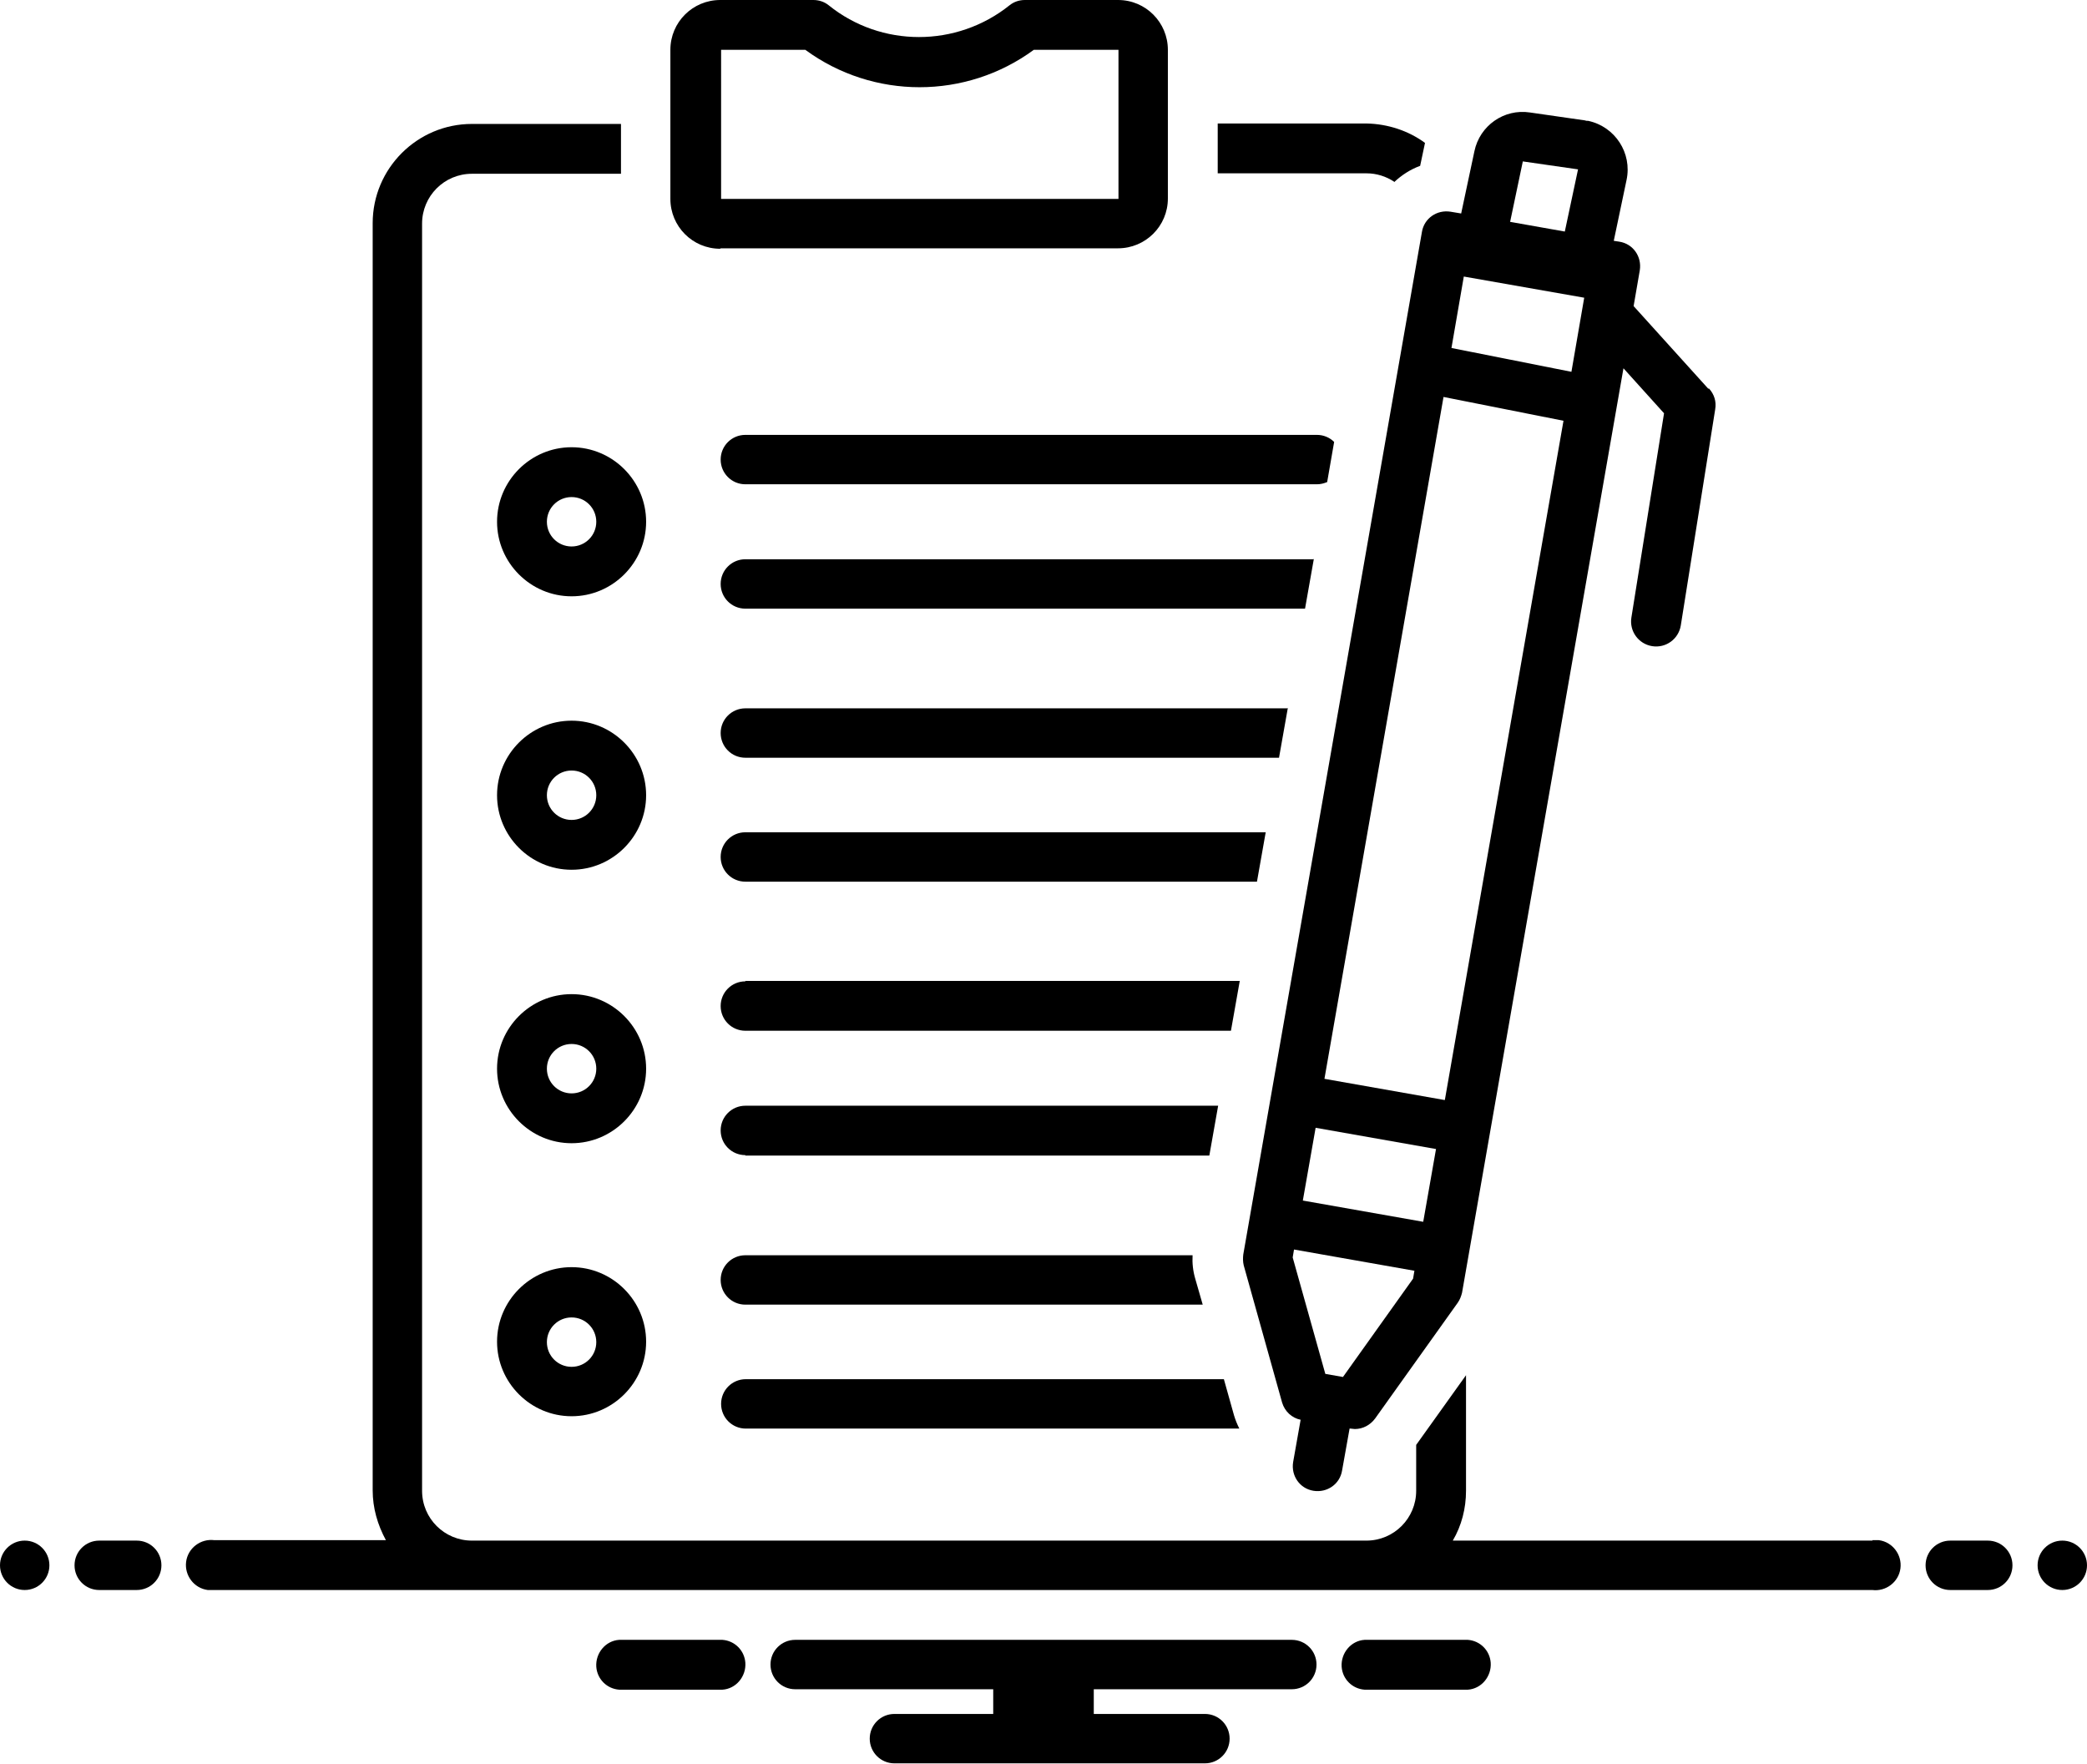
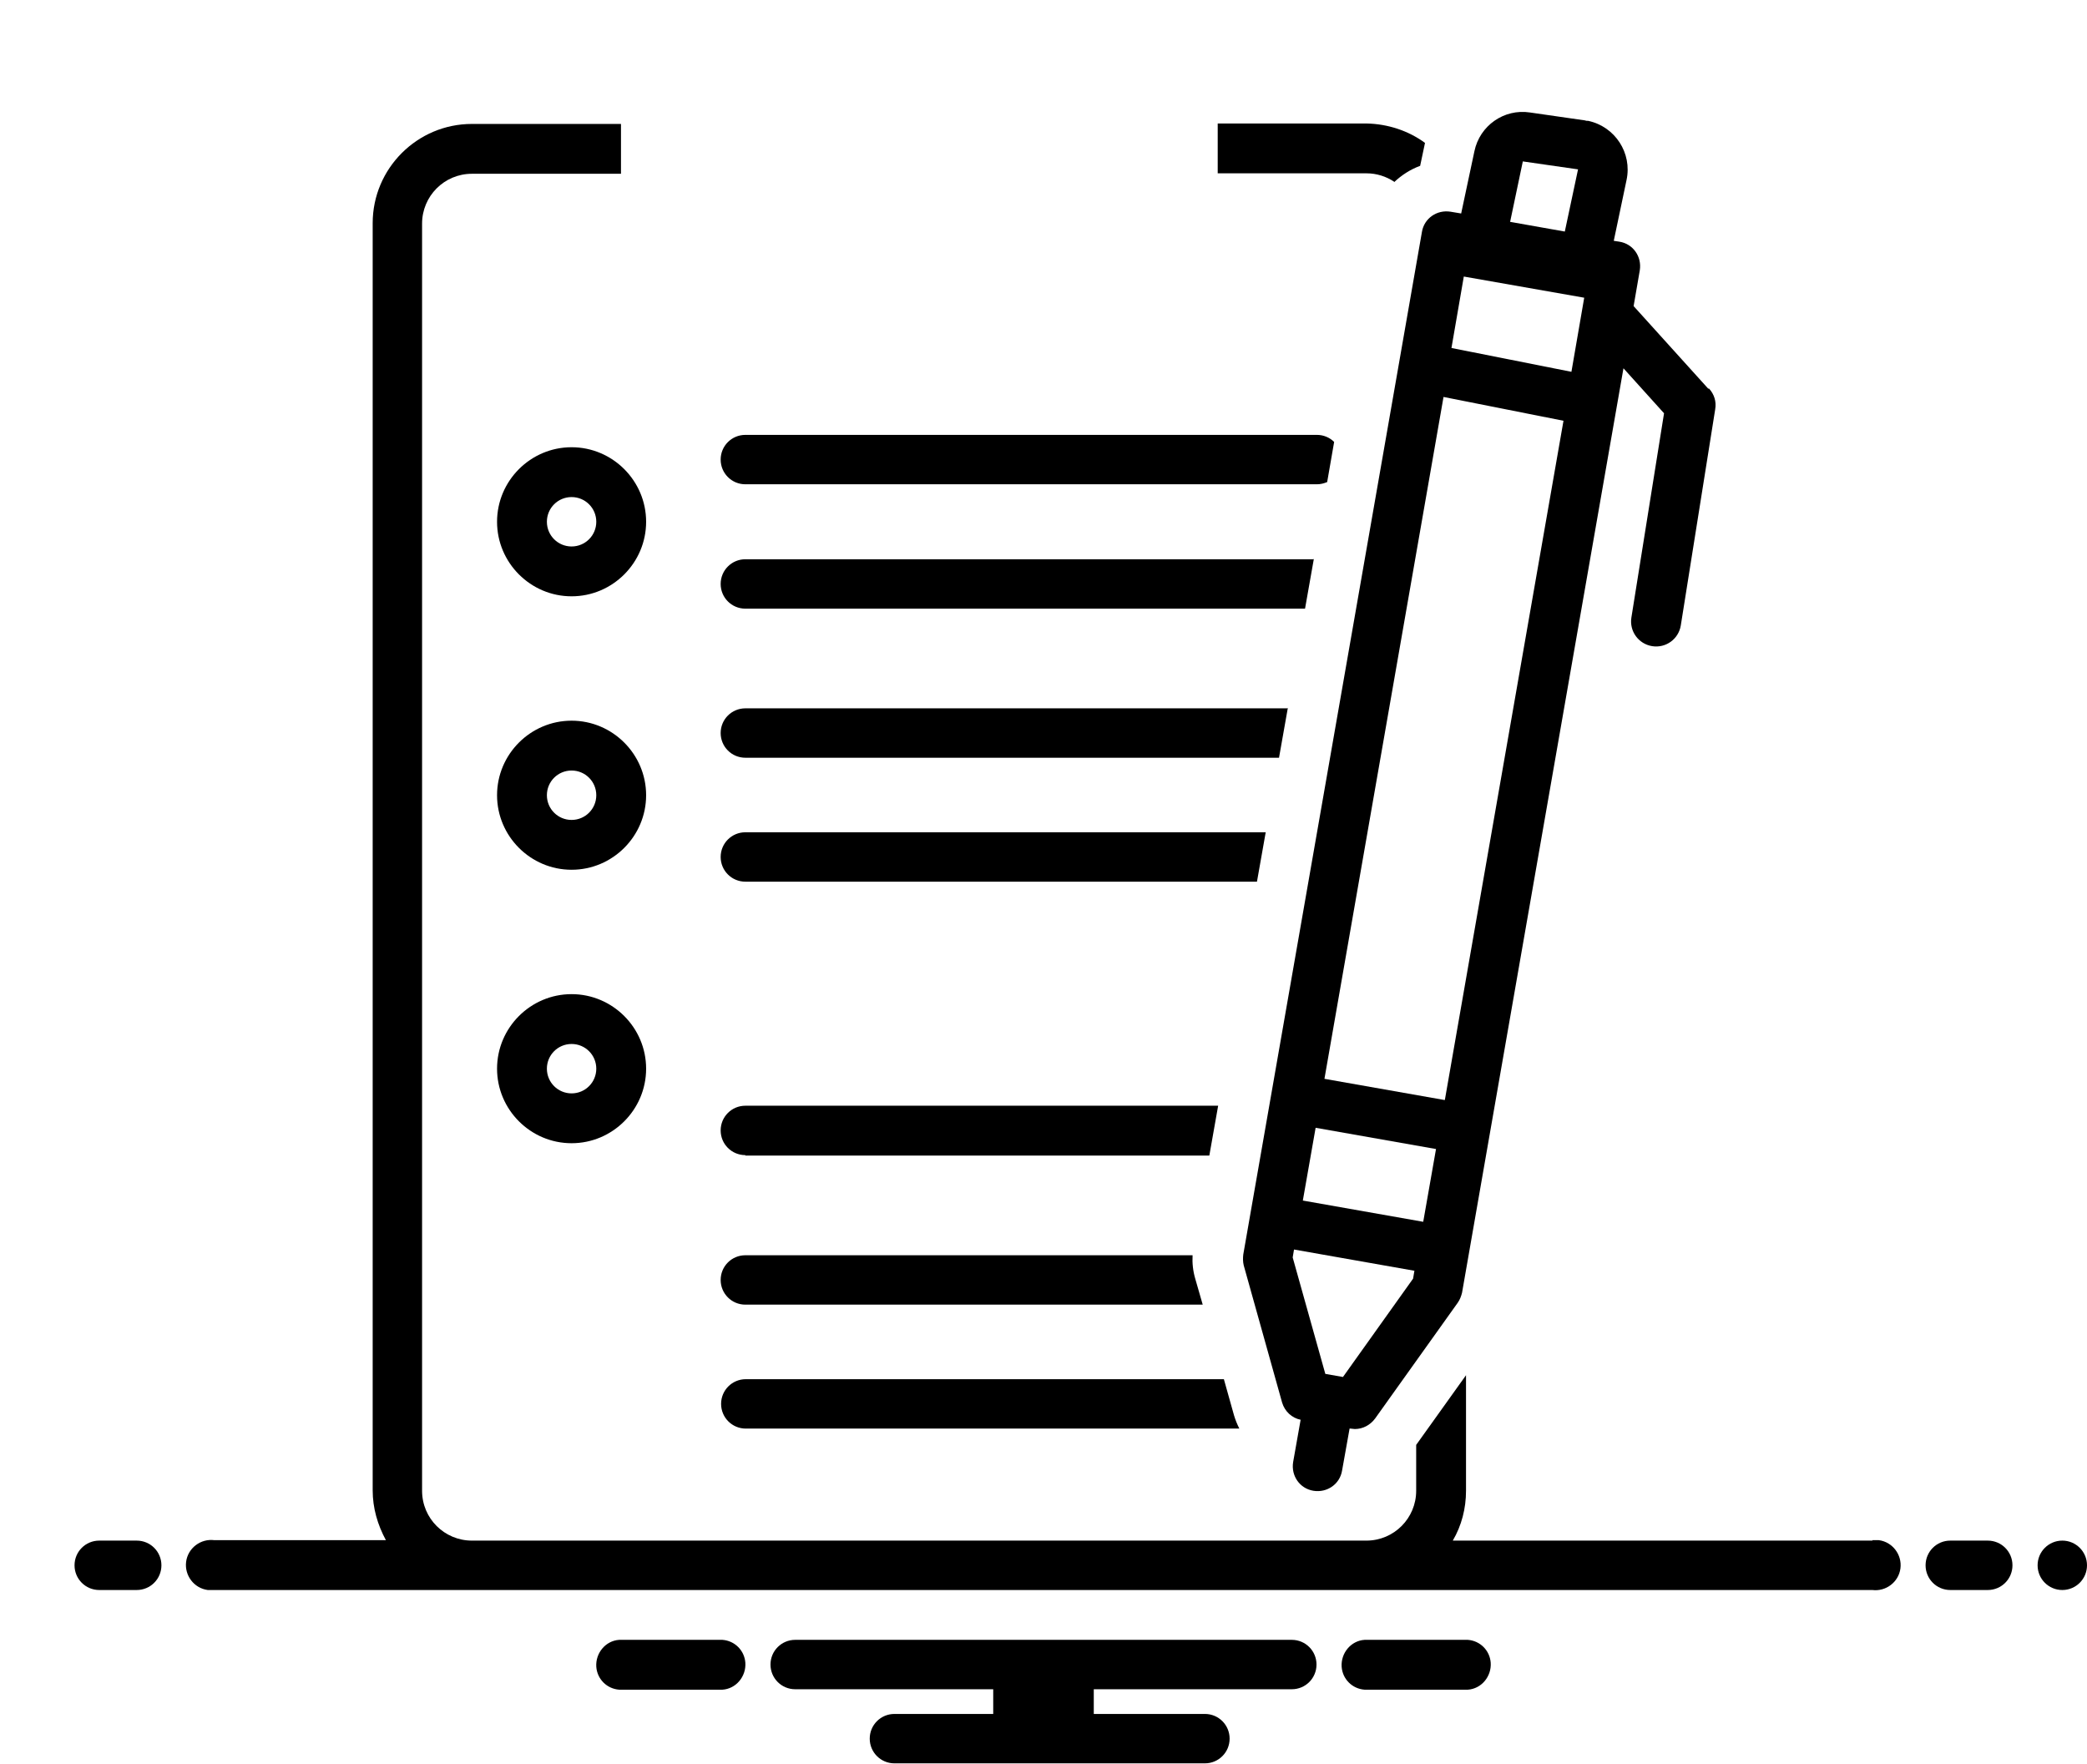
<svg xmlns="http://www.w3.org/2000/svg" id="uuid-90a44670-a895-4e10-a297-b97351ea958b" viewBox="0 0 473.2 400">
  <g id="uuid-e4e1d45d-a04c-4367-a660-be43e7ff753e">
    <path d="M129.6,163.4c-9.3,0-16.9,7.6-16.9,16.9s7.6,16.9,16.9,16.9,16.9-7.6,16.9-16.9c0-9.3-7.6-16.9-16.9-16.9ZM129.6,185.9c-3.1,0-5.6-2.5-5.6-5.6s2.5-5.6,5.6-5.6,5.6,2.5,5.6,5.6-2.5,5.6-5.6,5.6Z" />
    <path d="M129.6,225.4c-9.3,0-16.9,7.6-16.9,16.9s7.6,16.9,16.9,16.9,16.9-7.6,16.9-16.9h0c0-9.3-7.6-16.9-16.9-16.9ZM129.6,247.9c-3.1,0-5.6-2.5-5.6-5.6s2.5-5.6,5.6-5.6,5.6,2.5,5.6,5.6-2.5,5.6-5.6,5.6Z" />
-     <path d="M129.6,287.3c-9.3,0-16.9,7.6-16.9,16.9s7.6,16.9,16.9,16.9,16.9-7.6,16.9-16.9c0-9.3-7.6-16.9-16.9-16.9ZM129.6,309.9c-3.1,0-5.6-2.5-5.6-5.6s2.5-5.6,5.6-5.6,5.6,2.5,5.6,5.6-2.5,5.6-5.6,5.6Z" />
    <path d="M112.7,118.3c0,9.3,7.6,16.9,16.9,16.9s16.9-7.6,16.9-16.9-7.6-16.9-16.9-16.9c-9.3,0-16.9,7.6-16.9,16.9ZM135.2,118.3c0,3.1-2.5,5.6-5.6,5.6s-5.6-2.5-5.6-5.6,2.5-5.6,5.6-5.6,5.6,2.5,5.6,5.6Z" />
-     <path d="M163.4,56.3h90.1c6.2,0,11.3-5,11.3-11.3V11.3c0-6.2-5-11.3-11.3-11.3h-21.1c-1.3,0-2.5.4-3.5,1.2-12,9.6-29.1,9.6-41,0-1-.8-2.2-1.2-3.5-1.2h-21.1c-6.2,0-11.3,5-11.3,11.3v33.8c0,6.2,5,11.3,11.3,11.3ZM163.4,11.3h19.2c15.4,11.3,36.4,11.3,51.8,0h19.2v33.8h-90.1V11.3Z" />
    <path d="M300.9,109.4l1.6-9.2c-1-1-2.4-1.6-3.9-1.6h-129.6c-3.1,0-5.6,2.5-5.6,5.6s2.5,5.6,5.6,5.6h129.6c.8,0,1.6-.2,2.3-.5Z" />
    <path d="M297.8,126.8h-128.8c-3.1,0-5.6,2.5-5.6,5.6s2.5,5.6,5.6,5.6h126.9l2-11.3Z" />
    <path d="M291.9,160.6h-122.9c-3.1,0-5.6,2.5-5.6,5.6s2.5,5.6,5.6,5.6h121l2-11.3Z" />
    <path d="M287,188.7h-118c-3.1,0-5.6,2.5-5.6,5.6s2.5,5.6,5.6,5.6h116l2-11.3Z" />
    <path d="M169,262h105.2l2-11.3h-107.2c-3.1,0-5.6,2.5-5.6,5.6s2.5,5.6,5.6,5.6Z" />
-     <path d="M169,222.5c-3.1,0-5.6,2.5-5.6,5.6s2.5,5.6,5.6,5.6h110.1l2-11.3h-112.1Z" />
    <path d="M169,323.9h112c-.5-1-.9-2-1.2-3l-2.3-8.2h-108.4c-3.1,0-5.6,2.5-5.6,5.6s2.5,5.6,5.6,5.6Z" />
    <path d="M169,295.8h103.7l-1.7-5.9c-.5-1.7-.7-3.5-.6-5.3h-101.4c-3.1,0-5.6,2.5-5.6,5.6s2.5,5.6,5.6,5.6Z" />
    <path d="M316.1,41.3c1.7-1.6,3.7-2.9,5.9-3.7l1.1-5.2c-3.8-2.8-8.5-4.3-13.2-4.4h-33.8v11.3h33.8c2.2,0,4.4.7,6.2,1.9Z" />
    <path d="M387.3,88.1l-16.9-18.7h0s1.4-8.1,1.4-8.1c.5-3.1-1.5-6-4.6-6.5l-1.3-.2,2.9-13.8c1.3-6.1-2.6-12.1-8.7-13.4-.2,0-.5,0-.7-.1l-12.5-1.8c-5.9-.9-11.4,3-12.6,8.8l-3,14.1-2.4-.4c-3.1-.5-6,1.5-6.5,4.6,0,0,0,0,0,0l-40.5,231.8c-.1.8-.1,1.7.1,2.5l8.7,31.1c.6,2,2.2,3.5,4.2,3.9l-1.7,9.6c-.5,3.1,1.5,6,4.6,6.5,3.1.5,6-1.5,6.5-4.6l1.7-9.5h.2c.3,0,.7.1,1,.1,1.8,0,3.5-.9,4.6-2.4l18.7-26.2c.5-.7.8-1.5,1-2.3l36.6-209.6,9.2,10.2-7.4,46.3c-.5,3.1,1.6,6,4.7,6.5s6-1.6,6.5-4.7l7.8-49c.3-1.7-.2-3.4-1.4-4.7ZM345.3,36.6l12.5,1.8-3,14.1-12.4-2.2,2.9-13.8ZM320.4,289.9l-15.9,22.3-4-.7-7.4-26.4.3-1.8,27.2,4.8s0,0,.1,0l-.3,1.8ZM322.7,277s0,0-.1,0l-27.2-4.8,2.9-16.5,27.2,4.8s0,0,.1,0l-2.9,16.5ZM327.5,249.4s0,0,0,0l-27.2-4.8,27-154.6,27.2,5.4-26.9,154ZM356.3,84.3l-27.2-5.4,2.8-16.2,27.3,4.8-2.9,16.8Z" />
-     <circle cx="5.6" cy="354.9" r="5.6" />
    <path d="M31,349.3h-8.5c-3.1,0-5.6,2.5-5.6,5.6s2.5,5.6,5.6,5.6h8.5c3.1,0,5.6-2.5,5.6-5.6s-2.5-5.6-5.6-5.6Z" />
    <path d="M450.7,349.3h-8.5c-3.1,0-5.6,2.5-5.6,5.6s2.5,5.6,5.6,5.6h8.5c3.1,0,5.6-2.5,5.6-5.6s-2.5-5.6-5.6-5.6Z" />
    <circle cx="467.6" cy="354.9" r="5.6" />
    <path d="M332.8,371.8h-23.4c-3.1.2-5.4,3-5.2,6.1.2,2.8,2.4,5,5.2,5.2h23.4c3.1-.2,5.4-3,5.2-6.1-.2-2.8-2.4-5-5.2-5.2Z" />
    <path d="M163.8,371.8h-23.4c-3.1.2-5.4,3-5.2,6.1.2,2.8,2.4,5,5.2,5.2h23.4c3.1-.2,5.4-3,5.2-6.1-.2-2.8-2.4-5-5.2-5.2Z" />
    <path d="M293,371.8h-112.7c-3.1,0-5.6,2.5-5.6,5.6s2.5,5.6,5.6,5.6h44.9v5.6h-22.4c-3.1,0-5.6,2.5-5.6,5.6s2.5,5.6,5.6,5.6h70.4c3.1,0,5.6-2.5,5.6-5.6s-2.5-5.6-5.6-5.6h-25.2v-5.6h44.9c3.1,0,5.6-2.5,5.6-5.6s-2.5-5.6-5.6-5.6Z" />
    <path d="M424.6,349.3h-95.2c2-3.4,3-7.3,3-11.3v-26.2l-11.3,15.8v10.4c0,6.2-5,11.3-11.3,11.3H107c-6.2,0-11.3-5-11.3-11.3V50.7c0-6.2,5-11.3,11.3-11.3h33.8v-11.3h-33.8c-12.4,0-22.5,10.1-22.5,22.5v287.3c0,4,1.1,7.8,3,11.3h-38.9c-3.1-.4-6,1.8-6.4,4.9-.4,3.1,1.8,6,4.9,6.4.5,0,1,0,1.5,0h375.9c3.1.4,6-1.8,6.4-4.9s-1.8-6-4.9-6.4c-.5,0-1,0-1.5,0Z" />
  </g>
</svg>